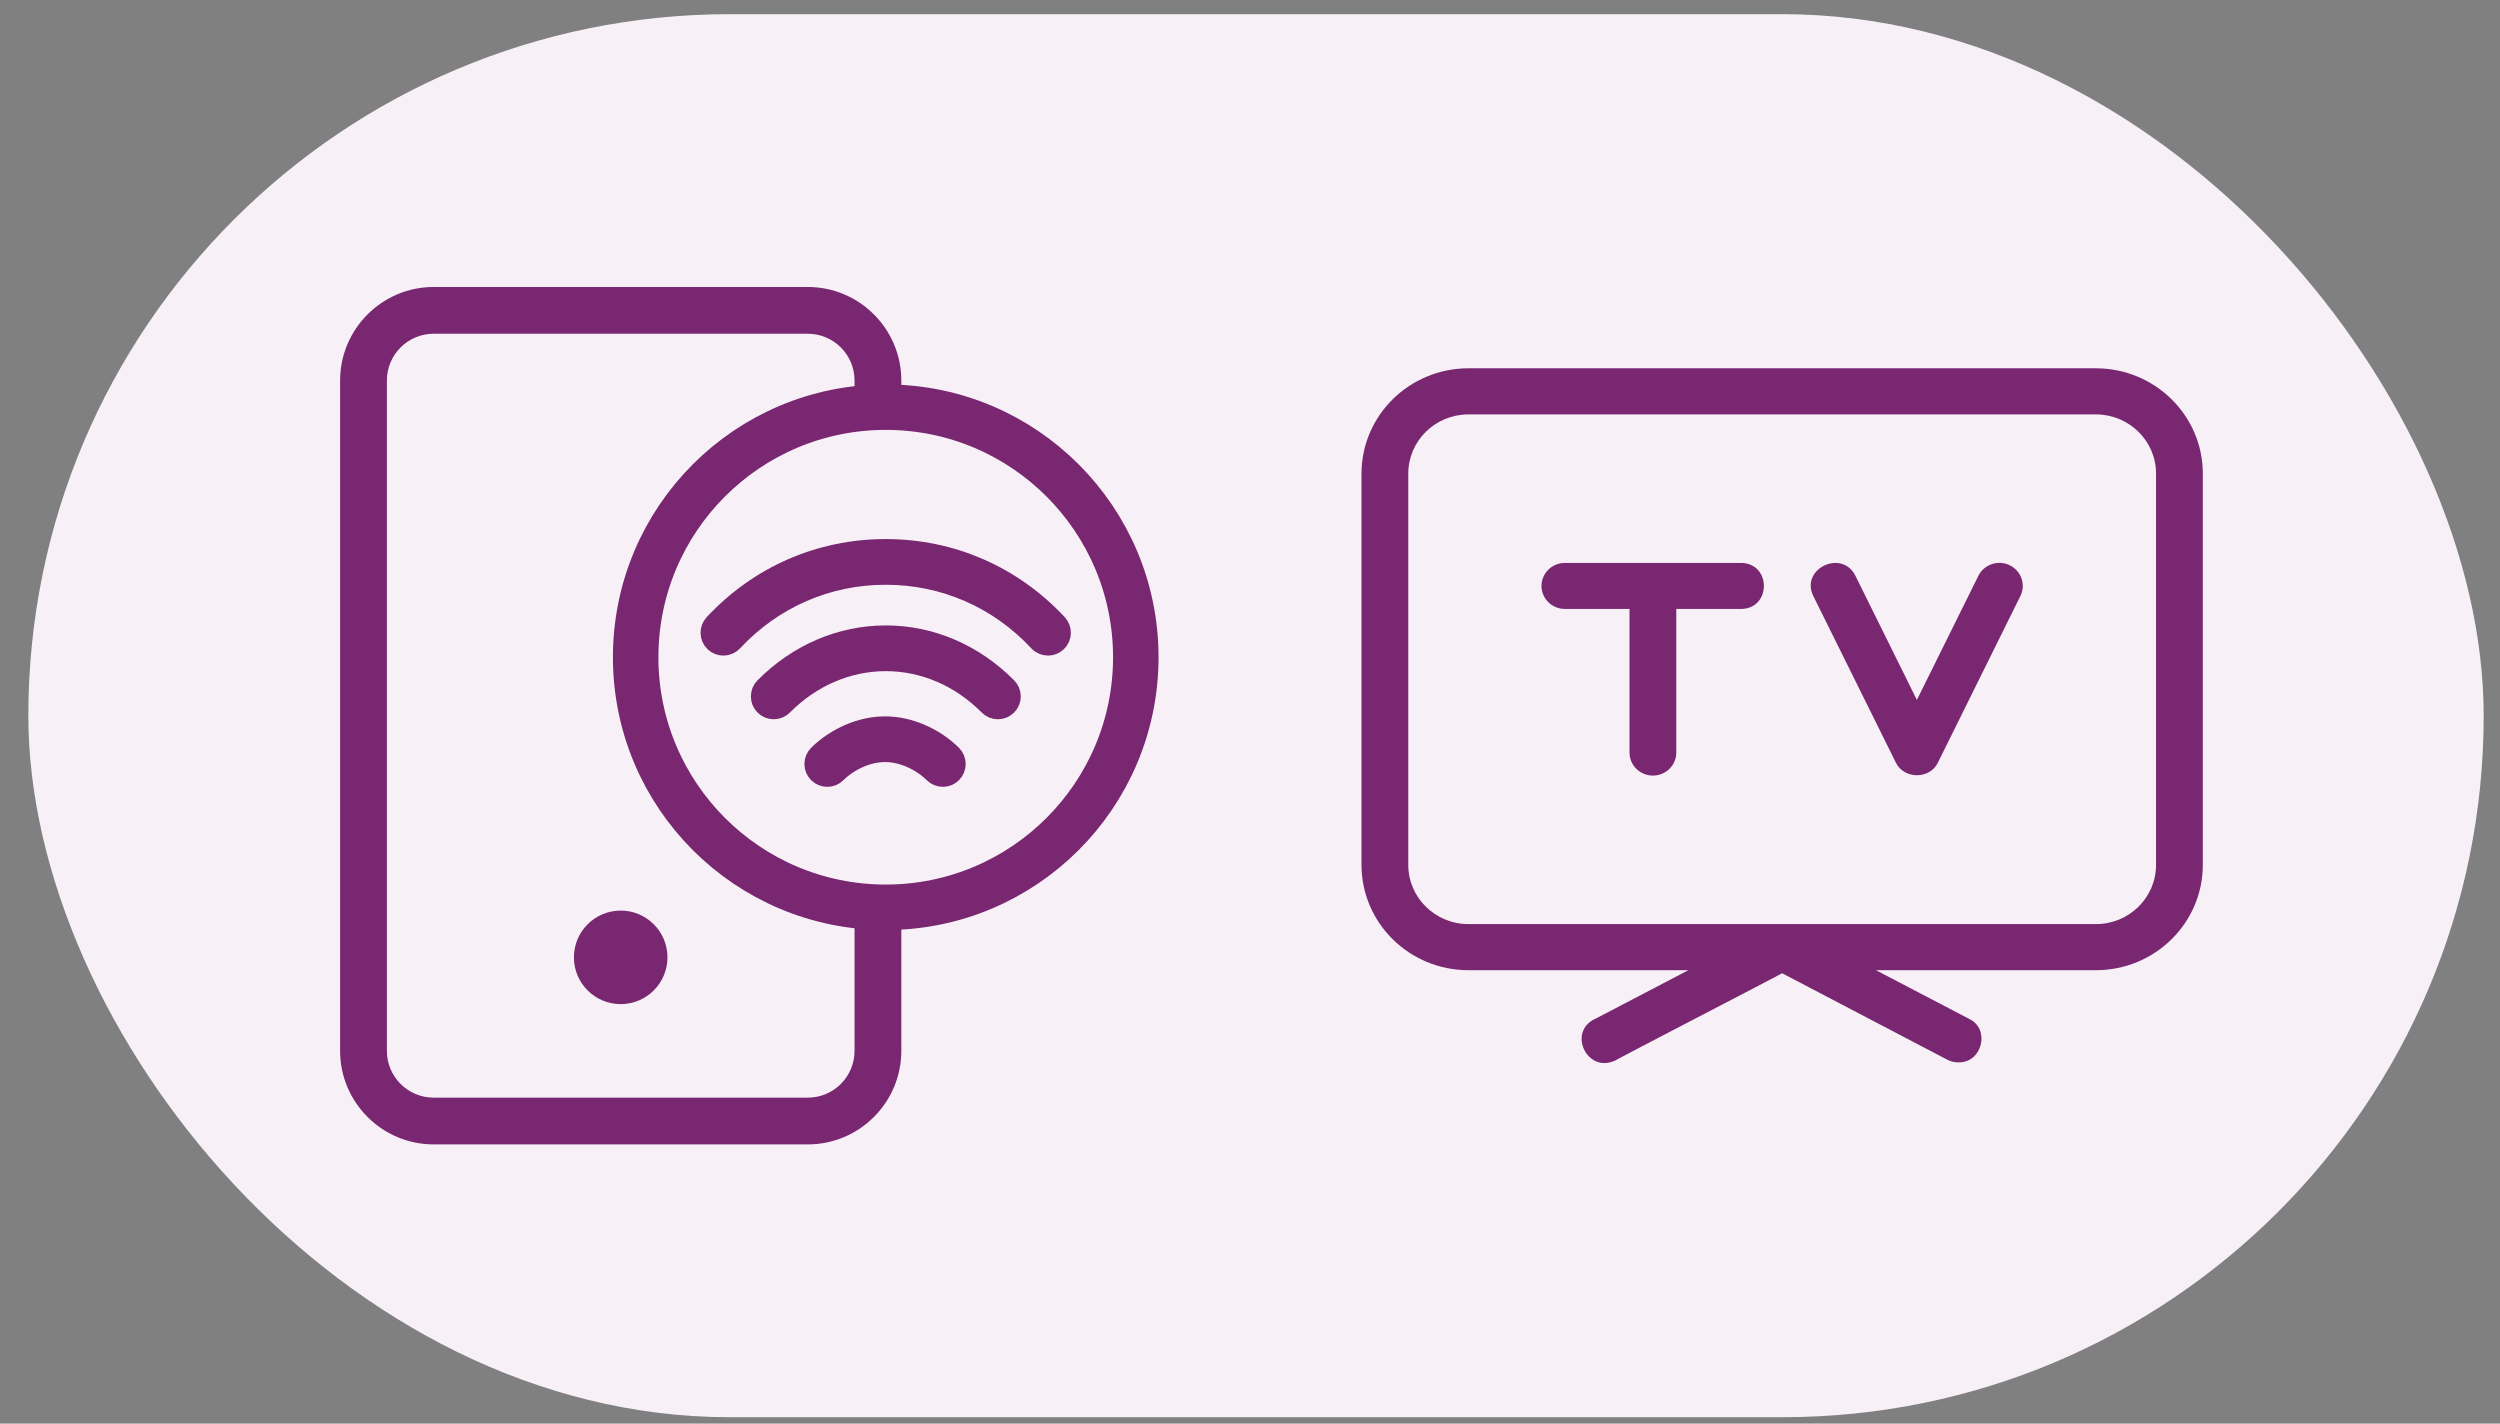
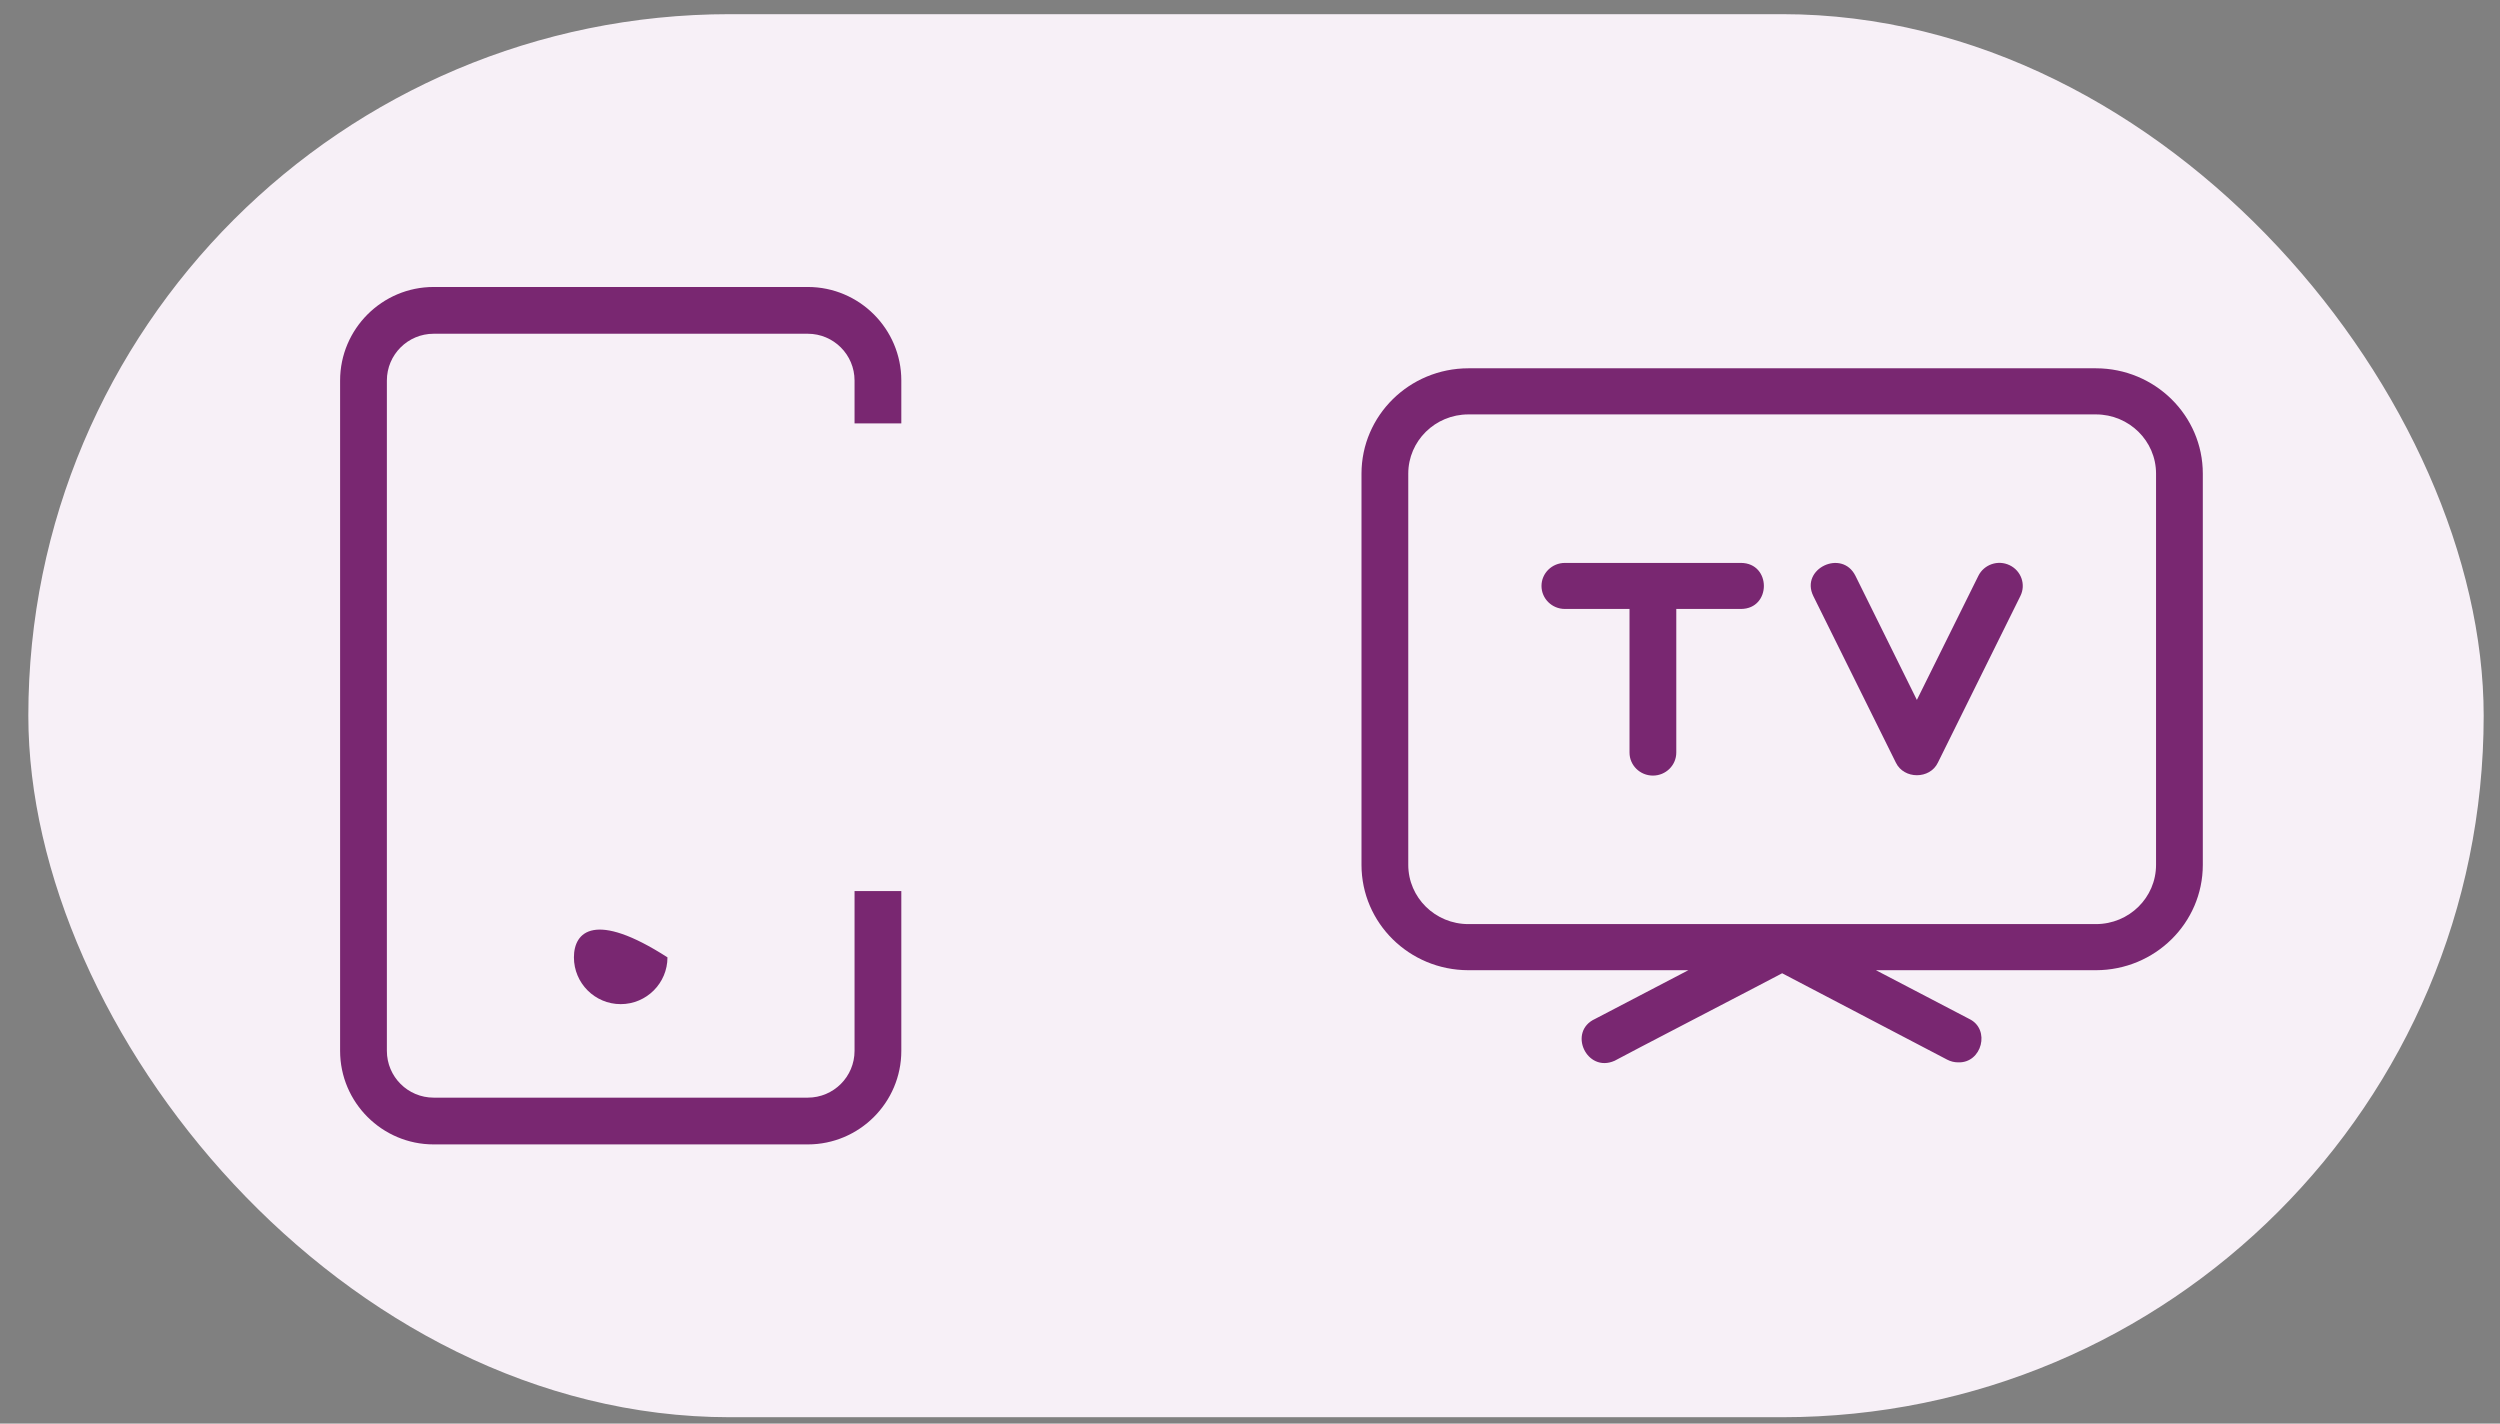
<svg xmlns="http://www.w3.org/2000/svg" width="72" height="41" viewBox="0 0 72 41" fill="none">
  <rect x="0" y="0" width="72" height="41" fill="#808080" stroke="none" />
  <rect x="0.816" y="0.408" width="70.714" height="40.408" rx="20.204" fill="#F7F0F7" />
  <path fill-rule="evenodd" clip-rule="evenodd" d="M12.489 8.265H23.264C24.75 8.265 25.958 9.474 25.958 10.959V12.194H24.611V10.959C24.611 10.215 24.008 9.612 23.264 9.612H12.489C11.745 9.612 11.142 10.215 11.142 10.959V30.265C11.142 31.009 11.745 31.612 12.489 31.612H23.264C24.008 31.612 24.611 31.009 24.611 30.265V25.663H25.958V30.265C25.958 31.75 24.75 32.959 23.264 32.959H12.489C11.004 32.959 9.795 31.75 9.795 30.265V10.959C9.795 9.474 11.004 8.265 12.489 8.265Z" fill="#792771" />
-   <path d="M17.876 28.919C18.62 28.919 19.223 28.315 19.223 27.572C19.223 26.828 18.62 26.225 17.876 26.225C17.132 26.225 16.529 26.828 16.529 27.572C16.529 28.315 17.132 28.919 17.876 28.919Z" fill="#792771" />
+   <path d="M17.876 28.919C18.62 28.919 19.223 28.315 19.223 27.572C17.132 26.225 16.529 26.828 16.529 27.572C16.529 28.315 17.132 28.919 17.876 28.919Z" fill="#792771" />
  <g clip-path="url(#clip0_1154_10852)">
    <path d="M30.473 17.953C29.171 16.556 27.408 15.787 25.508 15.787C23.609 15.787 21.846 16.556 20.544 17.953C20.395 18.113 20.404 18.364 20.564 18.513C20.724 18.662 20.974 18.653 21.123 18.493C22.274 17.259 23.831 16.579 25.508 16.579C27.186 16.579 28.743 17.259 29.893 18.493C29.971 18.577 30.077 18.619 30.183 18.619C30.28 18.619 30.377 18.584 30.453 18.513C30.613 18.364 30.622 18.113 30.473 17.953Z" fill="#792771" stroke="#792771" stroke-width="0.524" />
    <path d="M29.021 19.778C28.059 18.808 26.813 18.274 25.512 18.274C24.21 18.274 22.964 18.808 22.002 19.778C21.848 19.933 21.849 20.184 22.004 20.338C22.159 20.492 22.41 20.491 22.564 20.336C23.376 19.518 24.423 19.067 25.512 19.067C26.6 19.067 27.647 19.517 28.459 20.336C28.537 20.414 28.638 20.453 28.74 20.453C28.841 20.453 28.942 20.415 29.019 20.338C29.175 20.184 29.176 19.933 29.021 19.778Z" fill="#792771" stroke="#792771" stroke-width="0.524" />
    <path d="M27.432 21.721C26.917 21.211 26.178 20.894 25.504 20.894C25.504 20.894 25.504 20.894 25.504 20.894H25.476C25.475 20.894 25.475 20.894 25.475 20.894C24.801 20.894 24.062 21.211 23.547 21.721C23.392 21.875 23.39 22.126 23.544 22.282C23.622 22.36 23.724 22.399 23.826 22.399C23.927 22.399 24.027 22.361 24.105 22.284C24.472 21.921 25.009 21.686 25.475 21.686C25.475 21.686 25.475 21.686 25.475 21.686H25.504C25.504 21.686 25.504 21.686 25.504 21.686C25.97 21.686 26.508 21.921 26.875 22.284C27.03 22.438 27.281 22.437 27.435 22.282C27.589 22.126 27.588 21.875 27.432 21.721Z" fill="#792771" stroke="#792771" stroke-width="0.524" />
    <circle cx="25.509" cy="18.928" r="7.202" stroke="#792771" stroke-width="1.31" />
  </g>
  <path d="M60.364 10.607H42.288C40.588 10.61 39.212 11.967 39.211 13.641V24.909C39.212 26.583 40.588 27.94 42.288 27.942H48.625L45.938 29.345C45.142 29.709 45.696 30.91 46.501 30.55C46.546 30.516 51.27 28.066 51.326 28.03L56.079 30.518C56.176 30.569 56.284 30.596 56.394 30.596C57.081 30.623 57.333 29.641 56.714 29.345L54.027 27.942H60.364C62.063 27.94 63.44 26.583 63.441 24.91V13.641C63.441 11.967 62.064 10.61 60.364 10.607ZM62.094 24.908C62.094 25.85 61.321 26.613 60.364 26.614H42.288C41.333 26.613 40.559 25.85 40.558 24.909V13.641C40.558 12.699 41.332 11.936 42.288 11.935H60.364C61.32 11.936 62.094 12.699 62.094 13.64V24.908Z" fill="#792771" />
  <path d="M50.139 16.212H45.069C44.697 16.212 44.395 16.509 44.395 16.875C44.395 17.241 44.697 17.538 45.069 17.538H46.93V21.674C46.93 22.04 47.232 22.337 47.604 22.337C47.976 22.337 48.277 22.04 48.277 21.674V17.538H50.139C51.02 17.535 51.02 16.216 50.139 16.212Z" fill="#792771" />
  <path d="M57.877 16.278C57.543 16.117 57.14 16.255 56.977 16.584L55.206 20.158L53.436 16.582C53.045 15.803 51.839 16.382 52.223 17.165L54.601 21.964C54.833 22.446 55.579 22.449 55.811 21.964L58.187 17.165C58.351 16.836 58.212 16.439 57.877 16.278Z" fill="#792771" />
  <defs>
    <clipPath id="clip0_1154_10852">
-       <rect width="15.714" height="15.714" fill="white" transform="translate(17.652 11.071)" />
-     </clipPath>
+       </clipPath>
  </defs>
</svg>